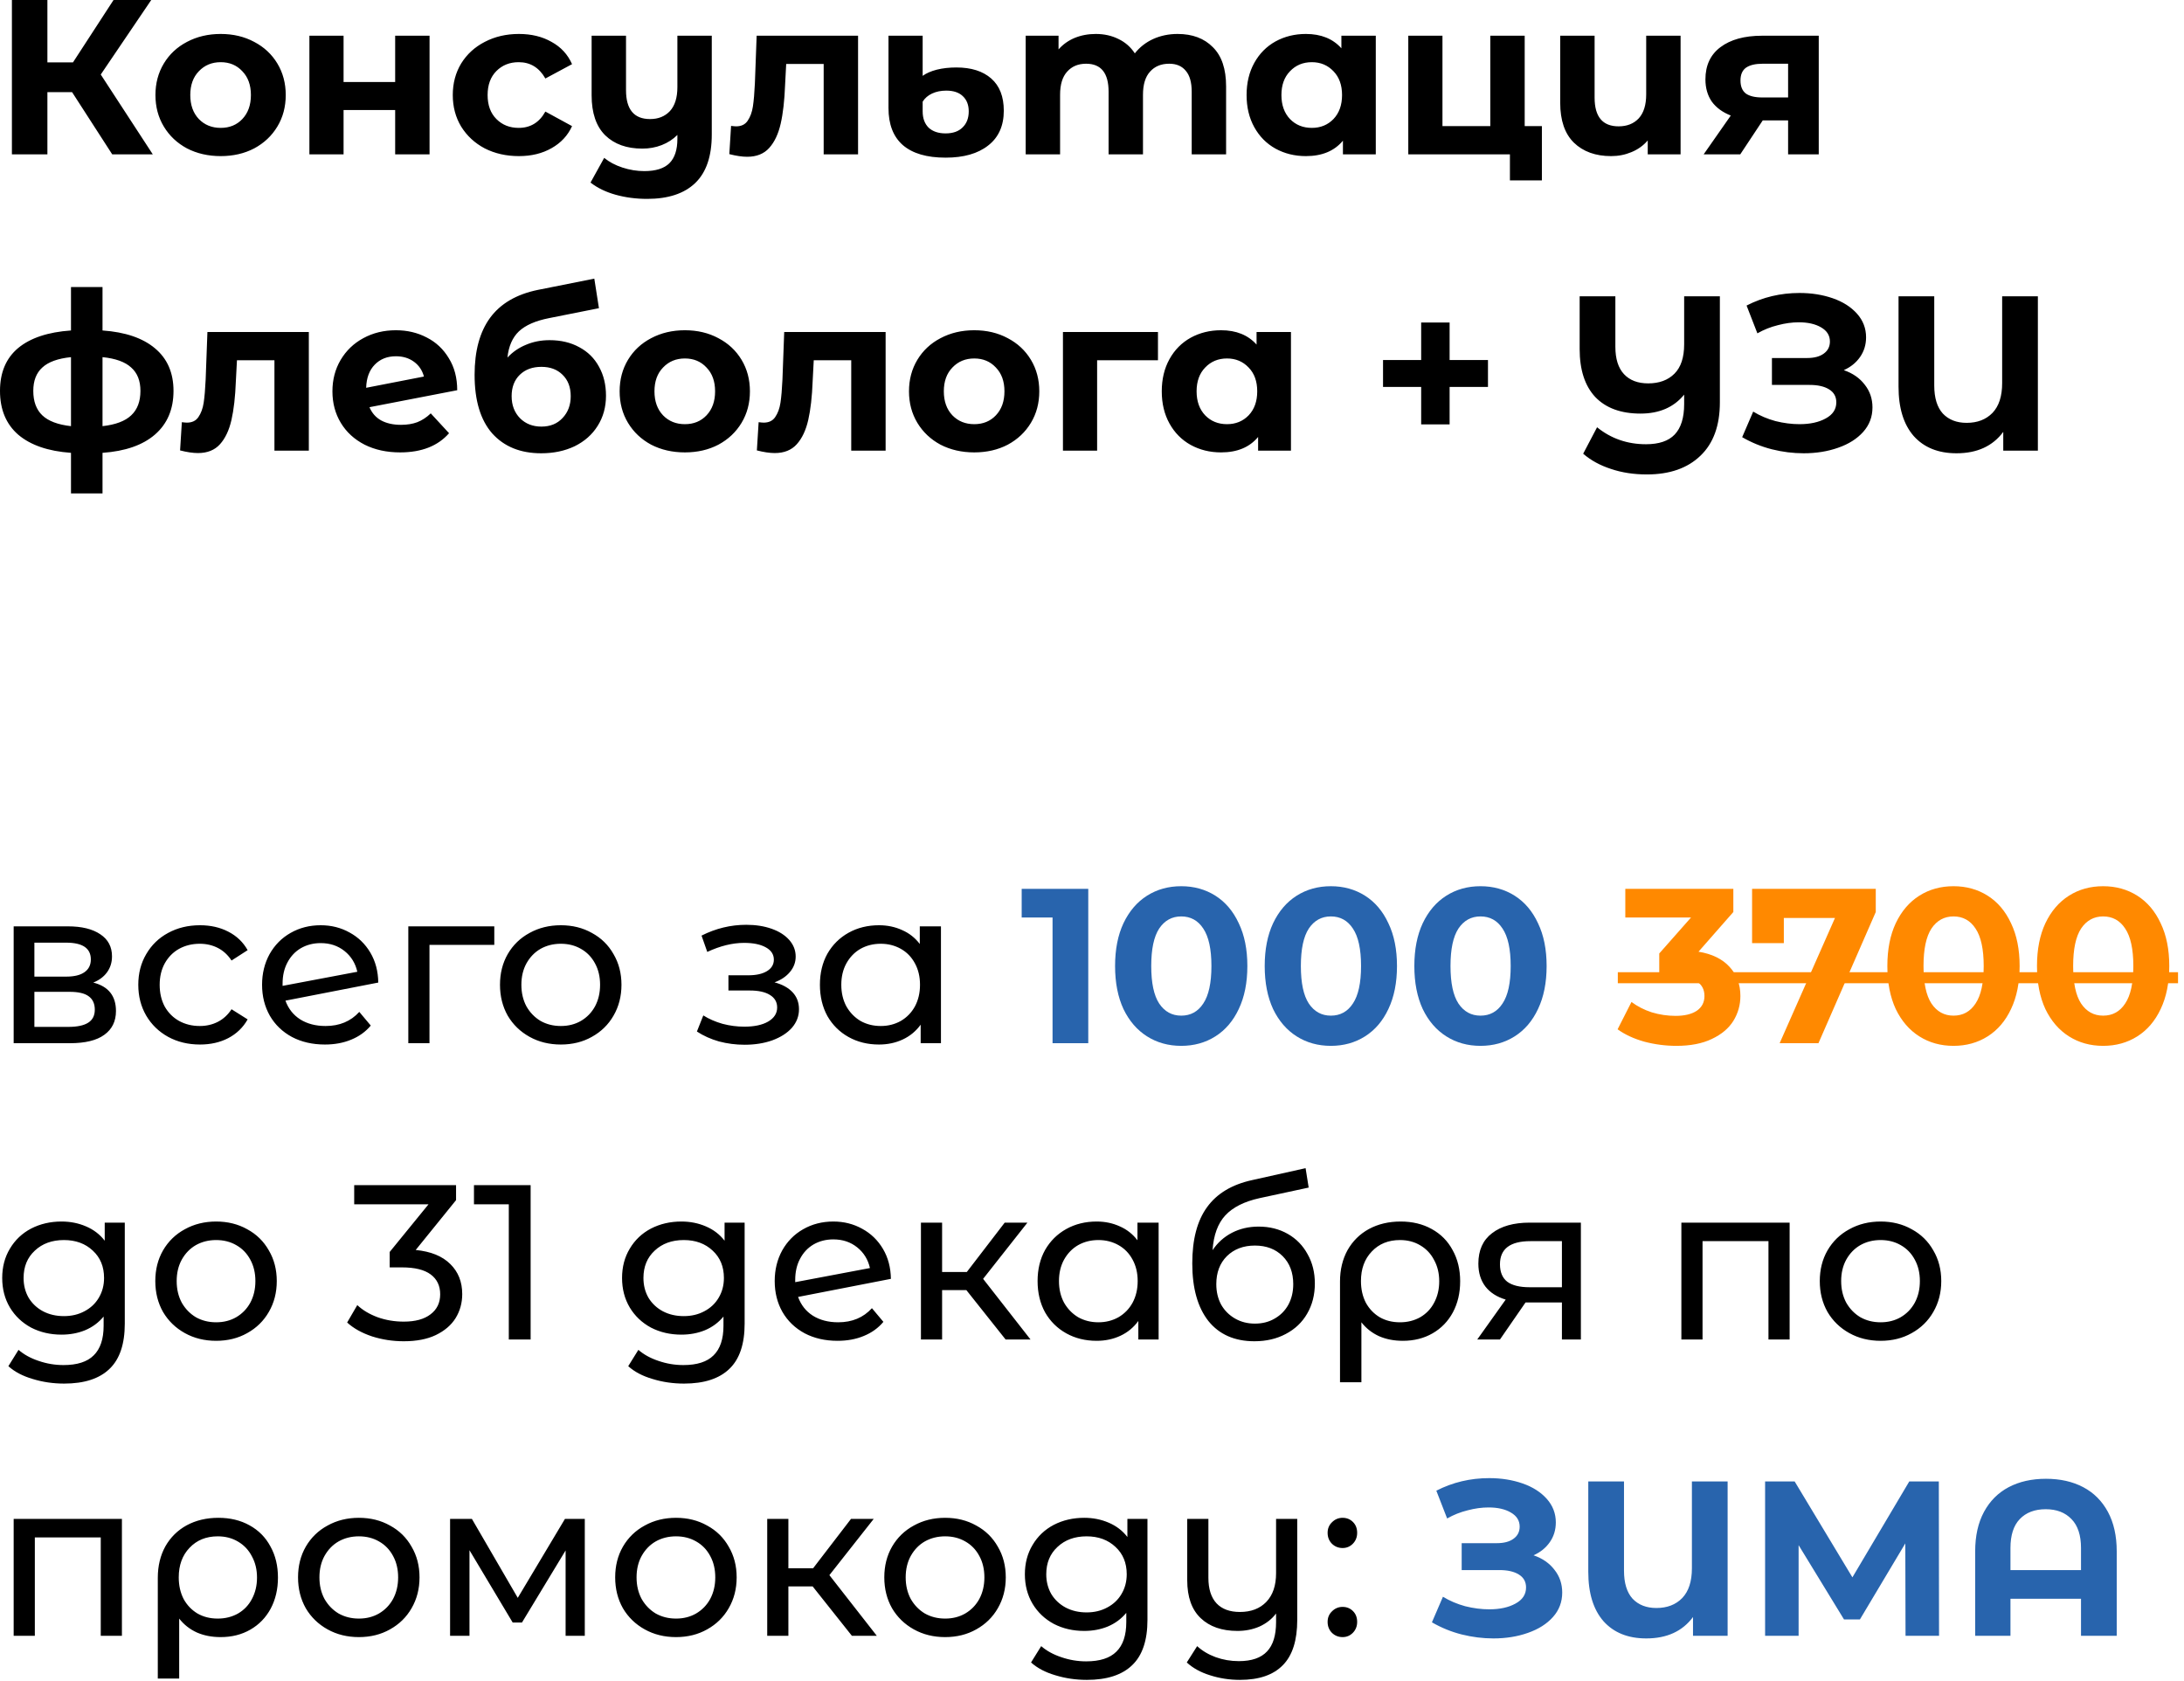
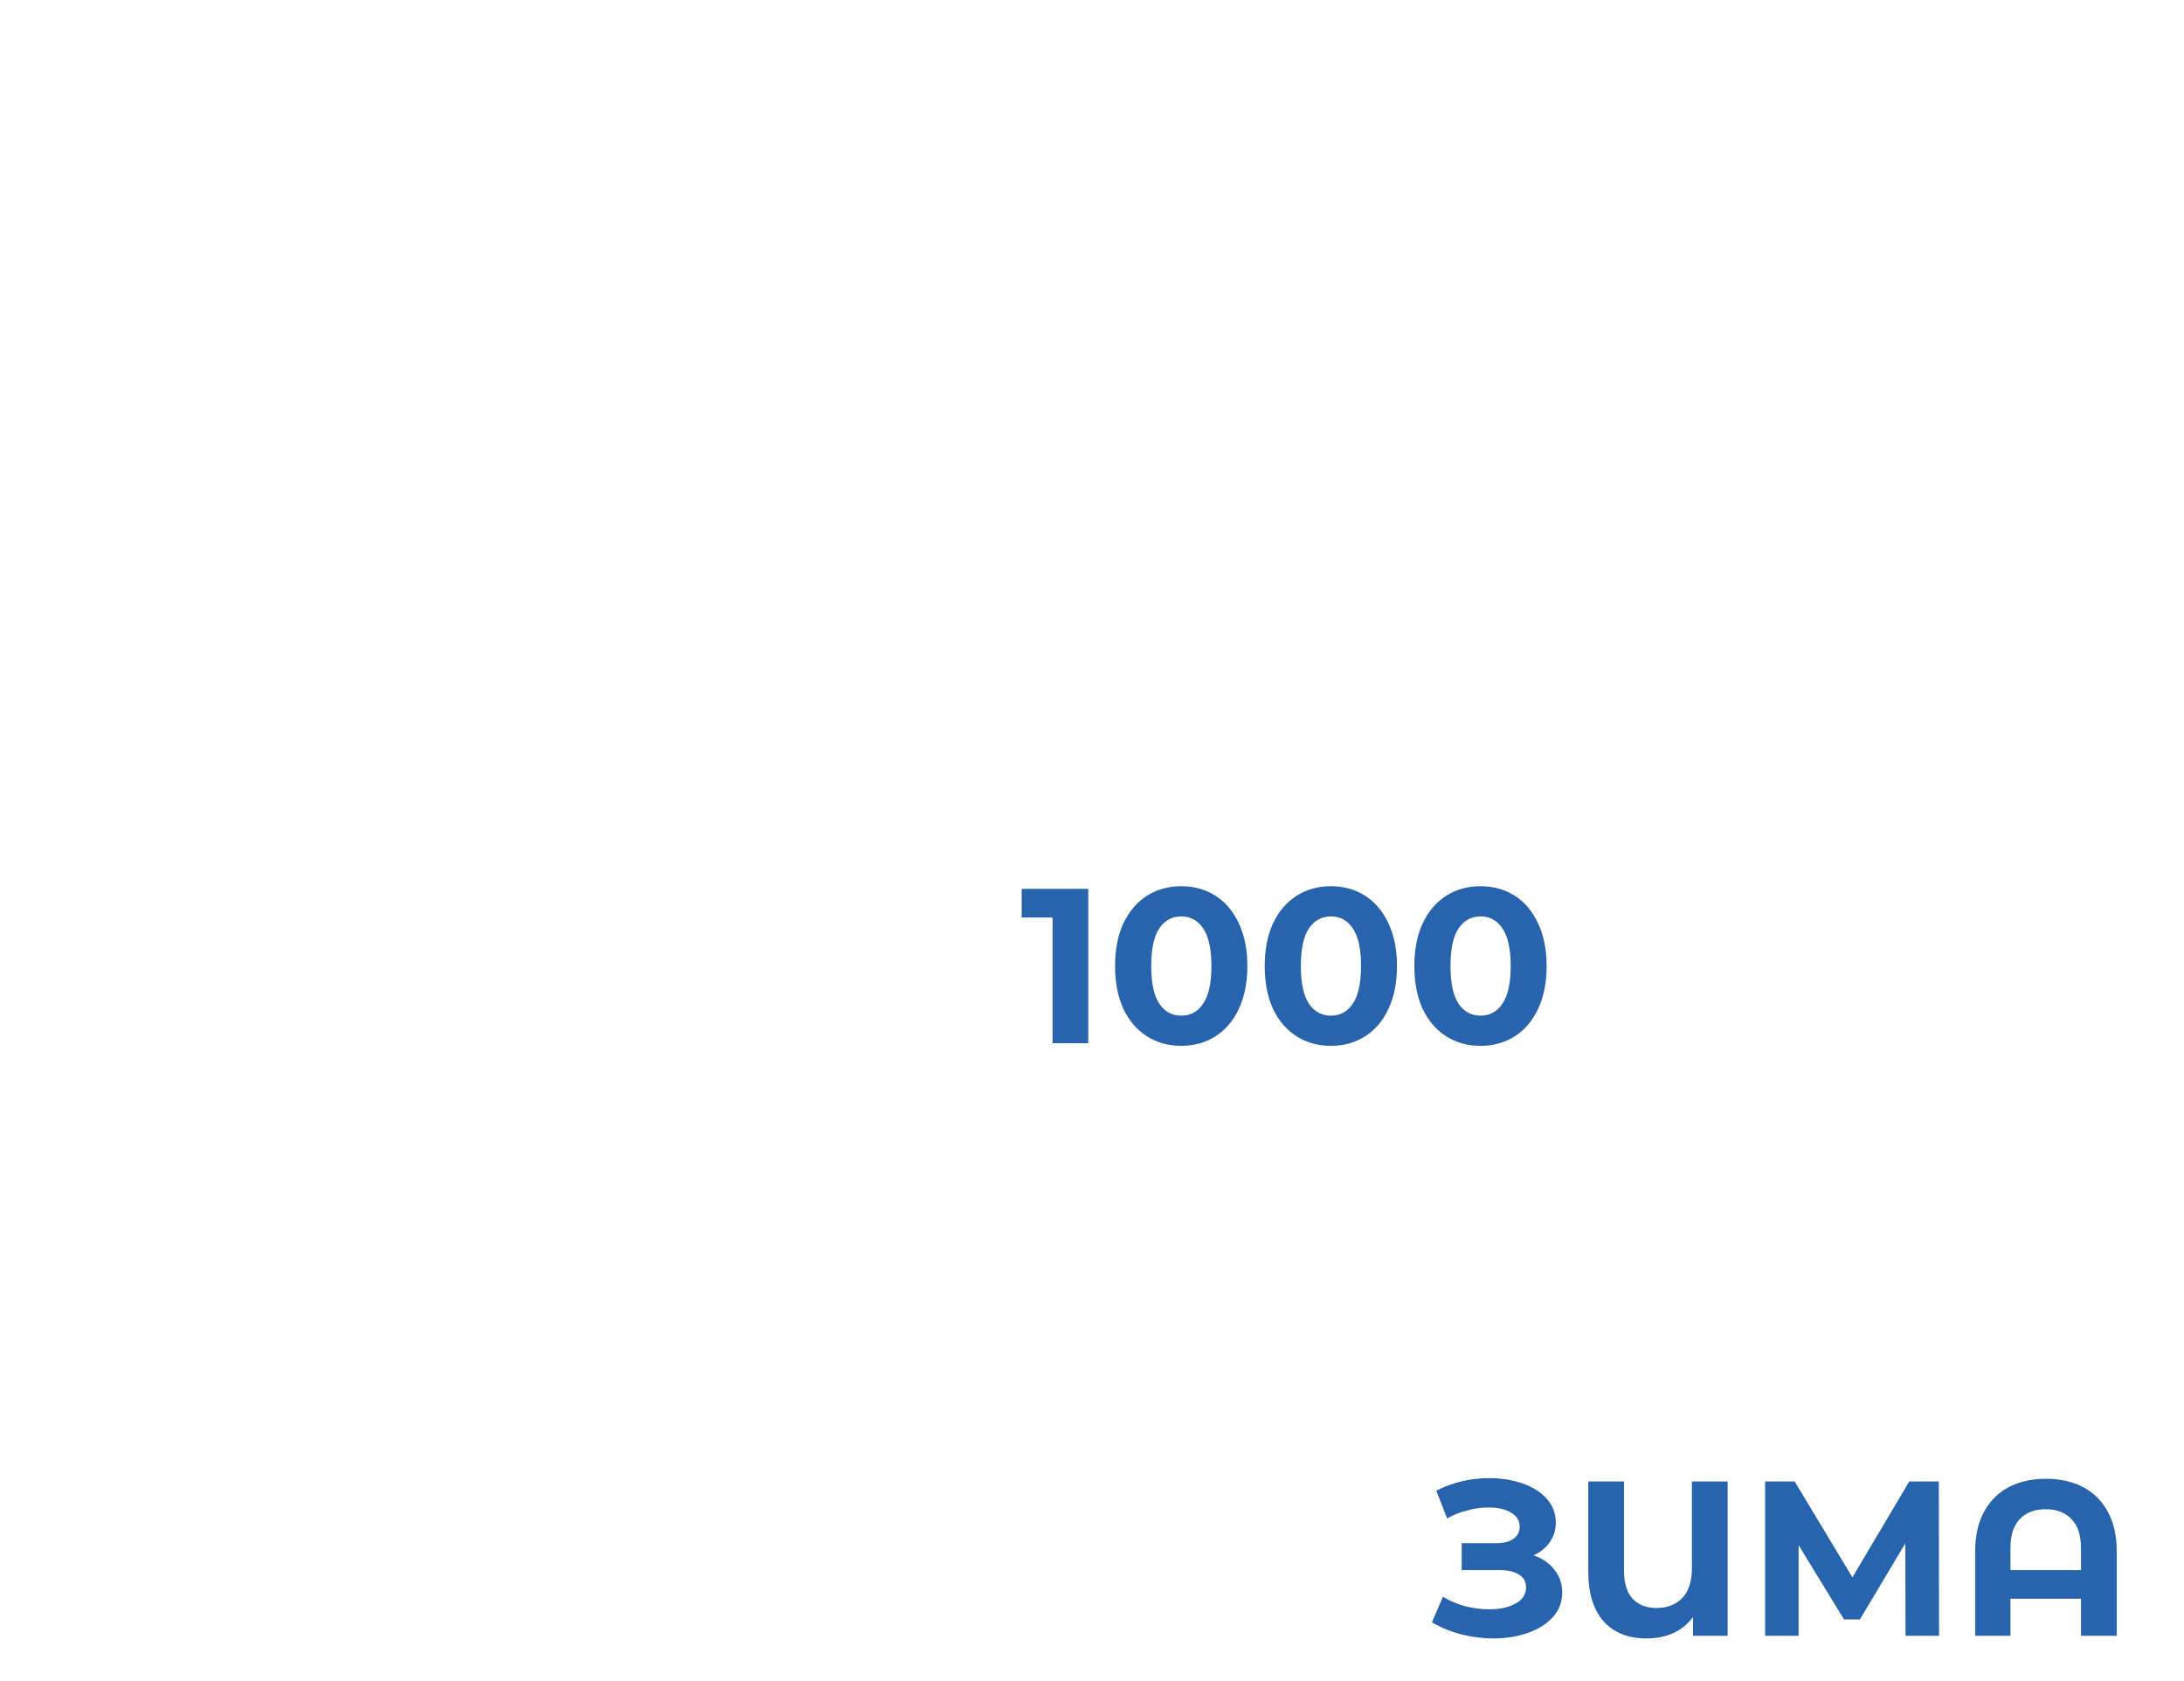
<svg xmlns="http://www.w3.org/2000/svg" width="317" height="244" viewBox="0 0 317 244" fill="none">
-   <path d="M10.464 13.376H6.88V22.4H1.728V0H6.88V9.056H10.592L16.48 0H21.952L14.624 10.816L22.176 22.4H16.288L10.464 13.376ZM32.035 22.656C30.221 22.656 28.589 22.283 27.139 21.536C25.709 20.768 24.589 19.712 23.779 18.368C22.968 17.024 22.562 15.499 22.562 13.792C22.562 12.086 22.968 10.56 23.779 9.216C24.589 7.872 25.709 6.827 27.139 6.08C28.589 5.312 30.221 4.928 32.035 4.928C33.848 4.928 35.469 5.312 36.898 6.08C38.328 6.827 39.448 7.872 40.258 9.216C41.069 10.56 41.474 12.086 41.474 13.792C41.474 15.499 41.069 17.024 40.258 18.368C39.448 19.712 38.328 20.768 36.898 21.536C35.469 22.283 33.848 22.656 32.035 22.656ZM32.035 18.56C33.315 18.56 34.36 18.134 35.17 17.28C36.002 16.406 36.419 15.243 36.419 13.792C36.419 12.342 36.002 11.19 35.17 10.336C34.36 9.462 33.315 9.024 32.035 9.024C30.755 9.024 29.698 9.462 28.866 10.336C28.035 11.19 27.619 12.342 27.619 13.792C27.619 15.243 28.035 16.406 28.866 17.28C29.698 18.134 30.755 18.56 32.035 18.56ZM44.908 5.184H49.868V11.904H57.356V5.184H62.348V22.4H57.356V15.968H49.868V22.4H44.908V5.184ZM75.319 22.656C73.484 22.656 71.831 22.283 70.359 21.536C68.908 20.768 67.767 19.712 66.935 18.368C66.124 17.024 65.719 15.499 65.719 13.792C65.719 12.086 66.124 10.56 66.935 9.216C67.767 7.872 68.908 6.827 70.359 6.08C71.831 5.312 73.484 4.928 75.319 4.928C77.132 4.928 78.711 5.312 80.055 6.08C81.42 6.827 82.412 7.904 83.031 9.312L79.159 11.392C78.263 9.814 76.972 9.024 75.287 9.024C73.985 9.024 72.908 9.451 72.055 10.304C71.201 11.158 70.775 12.32 70.775 13.792C70.775 15.264 71.201 16.427 72.055 17.28C72.908 18.134 73.985 18.56 75.287 18.56C76.993 18.56 78.284 17.771 79.159 16.192L83.031 18.304C82.412 19.67 81.42 20.736 80.055 21.504C78.711 22.272 77.132 22.656 75.319 22.656ZM103.312 5.184V19.52C103.312 22.678 102.512 25.024 100.912 26.56C99.312 28.096 96.987 28.864 93.936 28.864C92.315 28.864 90.779 28.662 89.328 28.256C87.899 27.851 86.694 27.264 85.712 26.496L87.696 22.912C88.422 23.51 89.307 23.979 90.352 24.32C91.398 24.662 92.454 24.832 93.52 24.832C95.184 24.832 96.4 24.448 97.168 23.68C97.936 22.912 98.32 21.739 98.32 20.16V19.584C97.68 20.224 96.923 20.715 96.048 21.056C95.174 21.398 94.235 21.568 93.232 21.568C90.971 21.568 89.179 20.928 87.856 19.648C86.534 18.347 85.872 16.406 85.872 13.824V5.184H90.864V13.088C90.864 15.883 92.027 17.28 94.352 17.28C95.547 17.28 96.507 16.896 97.232 16.128C97.958 15.339 98.32 14.176 98.32 12.64V5.184H103.312ZM124.545 5.184V22.4H119.553V9.28H114.113L113.953 12.32C113.868 14.582 113.654 16.459 113.313 17.952C112.972 19.446 112.417 20.619 111.649 21.472C110.881 22.326 109.814 22.752 108.449 22.752C107.724 22.752 106.86 22.624 105.857 22.368L106.113 18.272C106.454 18.315 106.7 18.336 106.849 18.336C107.596 18.336 108.15 18.07 108.513 17.536C108.897 16.982 109.153 16.288 109.281 15.456C109.409 14.603 109.505 13.483 109.569 12.096L109.825 5.184H124.545ZM137.249 22.88C134.519 22.88 132.449 22.272 131.041 21.056C129.655 19.84 128.961 18.048 128.961 15.68V5.184H133.921V11.008C134.455 10.624 135.137 10.326 135.969 10.112C136.823 9.899 137.772 9.792 138.817 9.792C140.972 9.792 142.657 10.326 143.873 11.392C145.089 12.459 145.697 14.016 145.697 16.064C145.697 18.262 144.94 19.947 143.425 21.12C141.932 22.294 139.873 22.88 137.249 22.88ZM137.249 19.36C138.316 19.36 139.137 19.072 139.713 18.496C140.311 17.92 140.609 17.142 140.609 16.16C140.609 15.222 140.321 14.486 139.745 13.952C139.191 13.419 138.391 13.152 137.345 13.152C136.577 13.152 135.895 13.291 135.297 13.568C134.7 13.846 134.241 14.24 133.921 14.752V16.16C133.921 17.163 134.209 17.952 134.785 18.528C135.383 19.083 136.204 19.36 137.249 19.36ZM170.924 4.928C173.079 4.928 174.785 5.568 176.044 6.848C177.324 8.107 177.964 10.006 177.964 12.544V22.4H172.972V13.312C172.972 11.947 172.684 10.934 172.108 10.272C171.553 9.59 170.753 9.248 169.708 9.248C168.535 9.248 167.607 9.632 166.924 10.4C166.241 11.147 165.9 12.267 165.9 13.76V22.4H160.908V13.312C160.908 10.603 159.82 9.248 157.644 9.248C156.492 9.248 155.575 9.632 154.892 10.4C154.209 11.147 153.868 12.267 153.868 13.76V22.4H148.876V5.184H153.644V7.168C154.284 6.443 155.063 5.888 155.98 5.504C156.919 5.12 157.943 4.928 159.052 4.928C160.268 4.928 161.367 5.174 162.348 5.664C163.329 6.134 164.119 6.827 164.716 7.744C165.42 6.848 166.305 6.155 167.372 5.664C168.46 5.174 169.644 4.928 170.924 4.928ZM199.69 5.184V22.4H194.922V20.416C193.685 21.91 191.893 22.656 189.546 22.656C187.925 22.656 186.453 22.294 185.13 21.568C183.829 20.843 182.805 19.808 182.058 18.464C181.312 17.12 180.938 15.563 180.938 13.792C180.938 12.022 181.312 10.464 182.058 9.12C182.805 7.776 183.829 6.742 185.13 6.016C186.453 5.291 187.925 4.928 189.546 4.928C191.744 4.928 193.461 5.622 194.698 7.008V5.184H199.69ZM190.41 18.56C191.669 18.56 192.714 18.134 193.546 17.28C194.378 16.406 194.794 15.243 194.794 13.792C194.794 12.342 194.378 11.19 193.546 10.336C192.714 9.462 191.669 9.024 190.41 9.024C189.13 9.024 188.074 9.462 187.242 10.336C186.41 11.19 185.994 12.342 185.994 13.792C185.994 15.243 186.41 16.406 187.242 17.28C188.074 18.134 189.13 18.56 190.41 18.56ZM223.8 18.304V26.176H219.16V22.4H204.408V5.184H209.368V18.304H216.312V5.184H221.304V18.304H223.8ZM243.931 5.184V22.4H239.163V20.384C238.523 21.131 237.734 21.696 236.795 22.08C235.878 22.464 234.897 22.656 233.851 22.656C231.59 22.656 229.787 22.006 228.443 20.704C227.121 19.403 226.459 17.472 226.459 14.912V5.184H231.451V14.176C231.451 16.95 232.614 18.336 234.939 18.336C236.155 18.336 237.126 17.952 237.851 17.184C238.577 16.395 238.939 15.232 238.939 13.696V5.184H243.931ZM263.985 5.184V22.4H259.537V17.472H255.857L252.593 22.4H247.281L251.217 16.768C250.023 16.299 249.105 15.627 248.465 14.752C247.847 13.856 247.537 12.779 247.537 11.52C247.537 9.494 248.263 7.936 249.713 6.848C251.185 5.739 253.201 5.184 255.761 5.184H263.985ZM255.857 9.248C254.791 9.248 253.98 9.44 253.425 9.824C252.892 10.208 252.625 10.827 252.625 11.68C252.625 12.534 252.881 13.163 253.393 13.568C253.927 13.952 254.727 14.144 255.793 14.144H259.537V9.248H255.857ZM25.184 56.728C25.184 59.395 24.288 61.507 22.496 63.064C20.725 64.6 18.187 65.486 14.88 65.72V71.608H10.304V65.72C6.997 65.486 4.448 64.611 2.656 63.096C0.885 61.56 -4.35114e-06 59.438 -4.35114e-06 56.728C-4.35114e-06 54.062 0.875 51.992 2.624 50.52C4.395 49.048 6.955 48.195 10.304 47.96V41.656H14.88V47.96C18.187 48.195 20.725 49.059 22.496 50.552C24.288 52.046 25.184 54.104 25.184 56.728ZM4.832 56.728C4.832 58.264 5.269 59.448 6.144 60.28C7.019 61.112 8.405 61.635 10.304 61.848V51.832C8.405 52.024 7.019 52.526 6.144 53.336C5.269 54.126 4.832 55.256 4.832 56.728ZM14.88 61.848C16.779 61.635 18.165 61.112 19.04 60.28C19.936 59.448 20.384 58.264 20.384 56.728C20.384 55.256 19.936 54.126 19.04 53.336C18.165 52.526 16.779 52.024 14.88 51.832V61.848ZM44.826 48.184V65.4H39.834V52.28H34.394L34.234 55.32C34.149 57.582 33.936 59.459 33.594 60.952C33.253 62.446 32.698 63.619 31.93 64.472C31.162 65.326 30.096 65.752 28.73 65.752C28.005 65.752 27.141 65.624 26.138 65.368L26.394 61.272C26.736 61.315 26.981 61.336 27.13 61.336C27.877 61.336 28.432 61.07 28.794 60.536C29.178 59.982 29.434 59.288 29.562 58.456C29.69 57.603 29.786 56.483 29.85 55.096L30.106 48.184H44.826ZM58.203 61.656C59.099 61.656 59.888 61.528 60.571 61.272C61.275 60.995 61.925 60.568 62.523 59.992L65.179 62.872C63.557 64.728 61.189 65.656 58.075 65.656C56.133 65.656 54.416 65.283 52.923 64.536C51.429 63.768 50.277 62.712 49.467 61.368C48.656 60.024 48.251 58.499 48.251 56.792C48.251 55.107 48.645 53.592 49.435 52.248C50.245 50.883 51.344 49.827 52.731 49.08C54.139 48.312 55.717 47.928 57.467 47.928C59.109 47.928 60.603 48.28 61.947 48.984C63.291 49.667 64.357 50.67 65.147 51.992C65.957 53.294 66.363 54.84 66.363 56.632L53.627 59.096C53.989 59.95 54.555 60.59 55.323 61.016C56.112 61.443 57.072 61.656 58.203 61.656ZM57.467 51.704C56.208 51.704 55.184 52.11 54.395 52.92C53.605 53.731 53.189 54.851 53.147 56.28L61.531 54.648C61.296 53.752 60.816 53.038 60.091 52.504C59.365 51.971 58.491 51.704 57.467 51.704ZM79.766 49.368C81.409 49.368 82.849 49.71 84.086 50.392C85.324 51.054 86.273 51.992 86.934 53.208C87.617 54.424 87.958 55.832 87.958 57.432C87.958 59.075 87.553 60.536 86.742 61.816C85.953 63.075 84.844 64.056 83.414 64.76C81.985 65.443 80.364 65.784 78.55 65.784C75.542 65.784 73.174 64.824 71.446 62.904C69.74 60.963 68.886 58.126 68.886 54.392C68.886 50.936 69.633 48.184 71.126 46.136C72.641 44.067 74.956 42.712 78.07 42.072L86.262 40.44L86.934 44.728L79.702 46.168C77.74 46.552 76.278 47.192 75.318 48.088C74.38 48.984 73.825 50.254 73.654 51.896C74.401 51.086 75.297 50.467 76.342 50.04C77.388 49.592 78.529 49.368 79.766 49.368ZM78.582 61.912C79.862 61.912 80.886 61.496 81.654 60.664C82.444 59.832 82.838 58.776 82.838 57.496C82.838 56.195 82.444 55.16 81.654 54.392C80.886 53.624 79.862 53.24 78.582 53.24C77.281 53.24 76.236 53.624 75.446 54.392C74.657 55.16 74.262 56.195 74.262 57.496C74.262 58.798 74.668 59.864 75.478 60.696C76.289 61.507 77.324 61.912 78.582 61.912ZM99.409 65.656C97.596 65.656 95.964 65.283 94.513 64.536C93.084 63.768 91.964 62.712 91.153 61.368C90.343 60.024 89.938 58.499 89.938 56.792C89.938 55.086 90.343 53.56 91.153 52.216C91.964 50.872 93.084 49.827 94.513 49.08C95.964 48.312 97.596 47.928 99.409 47.928C101.223 47.928 102.844 48.312 104.273 49.08C105.703 49.827 106.823 50.872 107.633 52.216C108.444 53.56 108.849 55.086 108.849 56.792C108.849 58.499 108.444 60.024 107.633 61.368C106.823 62.712 105.703 63.768 104.273 64.536C102.844 65.283 101.223 65.656 99.409 65.656ZM99.409 61.56C100.689 61.56 101.735 61.134 102.545 60.28C103.377 59.406 103.793 58.243 103.793 56.792C103.793 55.342 103.377 54.19 102.545 53.336C101.735 52.462 100.689 52.024 99.409 52.024C98.129 52.024 97.073 52.462 96.242 53.336C95.409 54.19 94.993 55.342 94.993 56.792C94.993 58.243 95.409 59.406 96.242 60.28C97.073 61.134 98.129 61.56 99.409 61.56ZM128.545 48.184V65.4H123.553V52.28H118.113L117.953 55.32C117.868 57.582 117.654 59.459 117.313 60.952C116.972 62.446 116.417 63.619 115.649 64.472C114.881 65.326 113.814 65.752 112.449 65.752C111.724 65.752 110.86 65.624 109.857 65.368L110.113 61.272C110.454 61.315 110.7 61.336 110.849 61.336C111.596 61.336 112.15 61.07 112.513 60.536C112.897 59.982 113.153 59.288 113.281 58.456C113.409 57.603 113.505 56.483 113.569 55.096L113.825 48.184H128.545ZM141.409 65.656C139.596 65.656 137.964 65.283 136.513 64.536C135.084 63.768 133.964 62.712 133.153 61.368C132.343 60.024 131.937 58.499 131.937 56.792C131.937 55.086 132.343 53.56 133.153 52.216C133.964 50.872 135.084 49.827 136.513 49.08C137.964 48.312 139.596 47.928 141.409 47.928C143.223 47.928 144.844 48.312 146.273 49.08C147.703 49.827 148.823 50.872 149.633 52.216C150.444 53.56 150.849 55.086 150.849 56.792C150.849 58.499 150.444 60.024 149.633 61.368C148.823 62.712 147.703 63.768 146.273 64.536C144.844 65.283 143.223 65.656 141.409 65.656ZM141.409 61.56C142.689 61.56 143.735 61.134 144.545 60.28C145.377 59.406 145.793 58.243 145.793 56.792C145.793 55.342 145.377 54.19 144.545 53.336C143.735 52.462 142.689 52.024 141.409 52.024C140.129 52.024 139.073 52.462 138.241 53.336C137.409 54.19 136.993 55.342 136.993 56.792C136.993 58.243 137.409 59.406 138.241 60.28C139.073 61.134 140.129 61.56 141.409 61.56ZM168.075 52.28H159.243V65.4H154.283V48.184H168.075V52.28ZM187.378 48.184V65.4H182.61V63.416C181.372 64.91 179.58 65.656 177.234 65.656C175.612 65.656 174.14 65.294 172.818 64.568C171.516 63.843 170.492 62.808 169.746 61.464C168.999 60.12 168.626 58.563 168.626 56.792C168.626 55.022 168.999 53.464 169.746 52.12C170.492 50.776 171.516 49.742 172.818 49.016C174.14 48.291 175.612 47.928 177.234 47.928C179.431 47.928 181.148 48.622 182.386 50.008V48.184H187.378ZM178.098 61.56C179.356 61.56 180.402 61.134 181.234 60.28C182.066 59.406 182.482 58.243 182.482 56.792C182.482 55.342 182.066 54.19 181.234 53.336C180.402 52.462 179.356 52.024 178.098 52.024C176.818 52.024 175.762 52.462 174.93 53.336C174.098 54.19 173.682 55.342 173.682 56.792C173.682 58.243 174.098 59.406 174.93 60.28C175.762 61.134 176.818 61.56 178.098 61.56ZM215.974 56.152H210.406V61.592H206.278V56.152H200.742V52.248H206.278V46.808H210.406V52.248H215.974V56.152ZM249.633 43V58.392C249.633 61.763 248.694 64.344 246.817 66.136C244.939 67.95 242.347 68.856 239.041 68.856C237.142 68.856 235.403 68.59 233.825 68.056C232.246 67.544 230.902 66.808 229.793 65.848L231.809 62.008C233.835 63.651 236.203 64.472 238.913 64.472C240.79 64.472 242.177 64.003 243.073 63.064C243.99 62.104 244.449 60.632 244.449 58.648V57.272C242.955 59.107 240.843 60.024 238.113 60.024C235.275 60.024 233.089 59.224 231.553 57.624C230.038 56.003 229.281 53.678 229.281 50.648V43H234.465V50.328C234.465 52.078 234.881 53.4 235.713 54.296C236.545 55.192 237.718 55.64 239.233 55.64C240.833 55.64 242.102 55.171 243.041 54.232C243.979 53.294 244.449 51.875 244.449 49.976V43H249.633ZM267.622 53.72C268.923 54.168 269.936 54.872 270.662 55.832C271.408 56.771 271.782 57.87 271.782 59.128C271.782 60.494 271.334 61.678 270.438 62.68C269.542 63.683 268.326 64.451 266.79 64.984C265.275 65.518 263.611 65.784 261.798 65.784C260.262 65.784 258.726 65.592 257.19 65.208C255.675 64.824 254.235 64.238 252.87 63.448L254.47 59.736C255.451 60.334 256.528 60.792 257.702 61.112C258.896 61.411 260.059 61.56 261.19 61.56C262.726 61.56 263.995 61.283 264.998 60.728C266.022 60.174 266.534 59.395 266.534 58.392C266.534 57.56 266.182 56.931 265.478 56.504C264.795 56.078 263.856 55.864 262.662 55.864H257.19V51.96H262.278C263.323 51.96 264.134 51.747 264.71 51.32C265.307 50.894 265.606 50.307 265.606 49.56C265.606 48.686 265.179 48.003 264.326 47.512C263.494 47.022 262.416 46.776 261.094 46.776C260.112 46.776 259.099 46.915 258.054 47.192C257.008 47.448 256.016 47.843 255.078 48.376L253.51 44.344C255.878 43.128 258.438 42.52 261.19 42.52C262.939 42.52 264.55 42.776 266.022 43.288C267.494 43.8 268.667 44.547 269.542 45.528C270.416 46.51 270.854 47.651 270.854 48.952C270.854 50.019 270.566 50.968 269.99 51.8C269.414 52.632 268.624 53.272 267.622 53.72ZM295.79 43V65.4H290.766V62.68C289.23 64.75 286.968 65.784 283.982 65.784C281.336 65.784 279.267 64.952 277.774 63.288C276.302 61.603 275.566 59.214 275.566 56.12V43H280.75V55.96C280.75 57.752 281.166 59.107 281.998 60.024C282.851 60.92 284.003 61.368 285.454 61.368C287.011 61.368 288.259 60.888 289.198 59.928C290.136 58.947 290.606 57.507 290.606 55.608V43H295.79ZM13.536 142.6C15.733 143.155 16.832 144.531 16.832 146.728C16.832 148.222 16.267 149.374 15.136 150.184C14.027 150.995 12.363 151.4 10.144 151.4H1.984V134.44H9.856C11.861 134.44 13.429 134.824 14.56 135.592C15.691 136.339 16.256 137.406 16.256 138.792C16.256 139.688 16.011 140.467 15.52 141.128C15.051 141.768 14.389 142.259 13.536 142.6ZM4.992 141.736H9.6C10.773 141.736 11.659 141.523 12.256 141.096C12.875 140.67 13.184 140.051 13.184 139.24C13.184 137.619 11.989 136.808 9.6 136.808H4.992V141.736ZM9.92 149.032C11.2 149.032 12.16 148.83 12.8 148.424C13.44 148.019 13.76 147.39 13.76 146.536C13.76 145.662 13.461 145.011 12.864 144.584C12.288 144.158 11.371 143.944 10.112 143.944H4.992V149.032H9.92ZM29.032 151.592C27.304 151.592 25.758 151.219 24.392 150.472C23.048 149.726 21.992 148.702 21.224 147.4C20.456 146.078 20.072 144.584 20.072 142.92C20.072 141.256 20.456 139.774 21.224 138.472C21.992 137.15 23.048 136.126 24.392 135.4C25.758 134.654 27.304 134.28 29.032 134.28C30.568 134.28 31.934 134.59 33.128 135.208C34.344 135.827 35.283 136.723 35.944 137.896L33.608 139.4C33.075 138.59 32.414 137.982 31.624 137.576C30.835 137.171 29.96 136.968 29 136.968C27.891 136.968 26.888 137.214 25.992 137.704C25.118 138.195 24.424 138.899 23.912 139.816C23.422 140.712 23.176 141.747 23.176 142.92C23.176 144.115 23.422 145.171 23.912 146.088C24.424 146.984 25.118 147.678 25.992 148.168C26.888 148.659 27.891 148.904 29 148.904C29.96 148.904 30.835 148.702 31.624 148.296C32.414 147.891 33.075 147.283 33.608 146.472L35.944 147.944C35.283 149.118 34.344 150.024 33.128 150.664C31.934 151.283 30.568 151.592 29.032 151.592ZM47.255 148.904C49.282 148.904 50.914 148.222 52.151 146.856L53.816 148.84C53.069 149.736 52.12 150.419 50.968 150.888C49.837 151.358 48.568 151.592 47.16 151.592C45.367 151.592 43.778 151.23 42.392 150.504C41.005 149.758 39.928 148.723 39.16 147.4C38.413 146.078 38.039 144.584 38.039 142.92C38.039 141.278 38.402 139.795 39.127 138.472C39.874 137.15 40.888 136.126 42.167 135.4C43.469 134.654 44.93 134.28 46.551 134.28C48.087 134.28 49.485 134.632 50.743 135.336C52.002 136.019 53.005 136.99 53.752 138.248C54.498 139.507 54.882 140.958 54.904 142.6L41.431 145.224C41.858 146.398 42.573 147.304 43.575 147.944C44.599 148.584 45.826 148.904 47.255 148.904ZM46.551 136.872C45.485 136.872 44.525 137.118 43.672 137.608C42.84 138.099 42.189 138.792 41.719 139.688C41.25 140.563 41.016 141.587 41.016 142.76V143.08L51.864 141.032C51.586 139.795 50.968 138.792 50.008 138.024C49.047 137.256 47.895 136.872 46.551 136.872ZM71.745 137.128H62.337V151.4H59.265V134.44H71.745V137.128ZM81.404 151.592C79.719 151.592 78.204 151.219 76.86 150.472C75.516 149.726 74.46 148.702 73.692 147.4C72.946 146.078 72.572 144.584 72.572 142.92C72.572 141.256 72.946 139.774 73.692 138.472C74.46 137.15 75.516 136.126 76.86 135.4C78.204 134.654 79.719 134.28 81.404 134.28C83.09 134.28 84.594 134.654 85.916 135.4C87.26 136.126 88.306 137.15 89.052 138.472C89.82 139.774 90.204 141.256 90.204 142.92C90.204 144.584 89.82 146.078 89.052 147.4C88.306 148.702 87.26 149.726 85.916 150.472C84.594 151.219 83.09 151.592 81.404 151.592ZM81.404 148.904C82.492 148.904 83.463 148.659 84.316 148.168C85.191 147.656 85.874 146.952 86.364 146.056C86.855 145.139 87.1 144.094 87.1 142.92C87.1 141.747 86.855 140.712 86.364 139.816C85.874 138.899 85.191 138.195 84.316 137.704C83.463 137.214 82.492 136.968 81.404 136.968C80.316 136.968 79.335 137.214 78.46 137.704C77.607 138.195 76.924 138.899 76.412 139.816C75.922 140.712 75.676 141.747 75.676 142.92C75.676 144.094 75.922 145.139 76.412 146.056C76.924 146.952 77.607 147.656 78.46 148.168C79.335 148.659 80.316 148.904 81.404 148.904ZM112.418 142.568C113.549 142.867 114.423 143.347 115.042 144.008C115.661 144.67 115.97 145.491 115.97 146.472C115.97 147.475 115.629 148.371 114.946 149.16C114.263 149.928 113.314 150.536 112.098 150.984C110.903 151.411 109.559 151.624 108.066 151.624C106.807 151.624 105.57 151.464 104.354 151.144C103.159 150.803 102.093 150.323 101.154 149.704L102.082 147.368C102.893 147.88 103.821 148.286 104.866 148.584C105.911 148.862 106.967 149 108.034 149C109.485 149 110.637 148.755 111.49 148.264C112.365 147.752 112.802 147.07 112.802 146.216C112.802 145.427 112.45 144.819 111.746 144.392C111.063 143.966 110.093 143.752 108.834 143.752H105.73V141.544H108.61C109.762 141.544 110.669 141.342 111.33 140.936C111.991 140.531 112.322 139.976 112.322 139.272C112.322 138.504 111.927 137.907 111.138 137.48C110.37 137.054 109.325 136.84 108.002 136.84C106.317 136.84 104.535 137.278 102.658 138.152L101.826 135.784C103.895 134.739 106.061 134.216 108.322 134.216C109.687 134.216 110.914 134.408 112.002 134.792C113.09 135.176 113.943 135.72 114.562 136.424C115.181 137.128 115.49 137.928 115.49 138.824C115.49 139.656 115.213 140.403 114.658 141.064C114.103 141.726 113.357 142.227 112.418 142.568ZM136.576 134.44V151.4H133.632V148.712C132.95 149.651 132.086 150.366 131.04 150.856C129.995 151.347 128.843 151.592 127.584 151.592C125.942 151.592 124.47 151.23 123.168 150.504C121.867 149.779 120.843 148.766 120.096 147.464C119.371 146.142 119.008 144.627 119.008 142.92C119.008 141.214 119.371 139.71 120.096 138.408C120.843 137.107 121.867 136.094 123.168 135.368C124.47 134.643 125.942 134.28 127.584 134.28C128.8 134.28 129.92 134.515 130.944 134.984C131.968 135.432 132.822 136.104 133.504 137V134.44H136.576ZM127.84 148.904C128.907 148.904 129.878 148.659 130.752 148.168C131.627 147.656 132.31 146.952 132.8 146.056C133.291 145.139 133.536 144.094 133.536 142.92C133.536 141.747 133.291 140.712 132.8 139.816C132.31 138.899 131.627 138.195 130.752 137.704C129.878 137.214 128.907 136.968 127.84 136.968C126.752 136.968 125.771 137.214 124.896 137.704C124.043 138.195 123.36 138.899 122.848 139.816C122.358 140.712 122.112 141.747 122.112 142.92C122.112 144.094 122.358 145.139 122.848 146.056C123.36 146.952 124.043 147.656 124.896 148.168C125.771 148.659 126.752 148.904 127.84 148.904ZM18.112 177.44V192.096C18.112 195.062 17.376 197.248 15.904 198.656C14.432 200.086 12.235 200.8 9.312 200.8C7.712 200.8 6.187 200.576 4.736 200.128C3.285 199.702 2.112 199.083 1.216 198.272L2.688 195.904C3.477 196.587 4.448 197.12 5.6 197.504C6.773 197.91 7.979 198.112 9.216 198.112C11.2 198.112 12.661 197.643 13.6 196.704C14.56 195.766 15.04 194.336 15.04 192.416V191.072C14.315 191.947 13.419 192.608 12.352 193.056C11.307 193.483 10.165 193.696 8.928 193.696C7.307 193.696 5.835 193.355 4.512 192.672C3.211 191.968 2.187 190.998 1.44 189.76C0.693 188.502 0.32 187.072 0.32 185.472C0.32 183.872 0.693 182.454 1.44 181.216C2.187 179.958 3.211 178.987 4.512 178.304C5.835 177.622 7.307 177.28 8.928 177.28C10.208 177.28 11.392 177.515 12.48 177.984C13.589 178.454 14.496 179.147 15.2 180.064V177.44H18.112ZM9.28 191.008C10.389 191.008 11.381 190.774 12.256 190.304C13.152 189.835 13.845 189.184 14.336 188.352C14.848 187.499 15.104 186.539 15.104 185.472C15.104 183.83 14.56 182.507 13.472 181.504C12.384 180.48 10.987 179.968 9.28 179.968C7.552 179.968 6.144 180.48 5.056 181.504C3.968 182.507 3.424 183.83 3.424 185.472C3.424 186.539 3.669 187.499 4.16 188.352C4.672 189.184 5.365 189.835 6.24 190.304C7.136 190.774 8.149 191.008 9.28 191.008ZM31.373 194.592C29.688 194.592 28.173 194.219 26.829 193.472C25.485 192.726 24.429 191.702 23.661 190.4C22.914 189.078 22.541 187.584 22.541 185.92C22.541 184.256 22.914 182.774 23.661 181.472C24.429 180.15 25.485 179.126 26.829 178.4C28.173 177.654 29.688 177.28 31.373 177.28C33.058 177.28 34.562 177.654 35.885 178.4C37.229 179.126 38.274 180.15 39.021 181.472C39.789 182.774 40.173 184.256 40.173 185.92C40.173 187.584 39.789 189.078 39.021 190.4C38.274 191.702 37.229 192.726 35.885 193.472C34.562 194.219 33.058 194.592 31.373 194.592ZM31.373 191.904C32.461 191.904 33.432 191.659 34.285 191.168C35.16 190.656 35.842 189.952 36.333 189.056C36.824 188.139 37.069 187.094 37.069 185.92C37.069 184.747 36.824 183.712 36.333 182.816C35.842 181.899 35.16 181.195 34.285 180.704C33.432 180.214 32.461 179.968 31.373 179.968C30.285 179.968 29.304 180.214 28.429 180.704C27.576 181.195 26.893 181.899 26.381 182.816C25.89 183.712 25.645 184.747 25.645 185.92C25.645 187.094 25.89 188.139 26.381 189.056C26.893 189.952 27.576 190.656 28.429 191.168C29.304 191.659 30.285 191.904 31.373 191.904ZM60.339 181.408C62.536 181.622 64.211 182.304 65.363 183.456C66.515 184.587 67.091 186.038 67.091 187.808C67.091 189.088 66.771 190.251 66.131 191.296C65.491 192.32 64.531 193.142 63.251 193.76C61.992 194.358 60.445 194.656 58.611 194.656C57.011 194.656 55.475 194.422 54.003 193.952C52.531 193.462 51.325 192.79 50.387 191.936L51.859 189.408C52.627 190.134 53.608 190.72 54.803 191.168C55.997 191.595 57.267 191.808 58.611 191.808C60.275 191.808 61.565 191.456 62.483 190.752C63.421 190.048 63.891 189.078 63.891 187.84C63.891 186.603 63.432 185.643 62.515 184.96C61.597 184.278 60.211 183.936 58.355 183.936H56.563V181.696L62.195 174.784H51.411V172H66.195V174.176L60.339 181.408ZM77.019 172V194.4H73.851V174.784H68.795V172H77.019ZM108.081 177.44V192.096C108.081 195.062 107.345 197.248 105.873 198.656C104.401 200.086 102.203 200.8 99.281 200.8C97.681 200.8 96.155 200.576 94.705 200.128C93.254 199.702 92.081 199.083 91.185 198.272L92.657 195.904C93.446 196.587 94.417 197.12 95.569 197.504C96.742 197.91 97.947 198.112 99.185 198.112C101.169 198.112 102.63 197.643 103.569 196.704C104.529 195.766 105.009 194.336 105.009 192.416V191.072C104.283 191.947 103.387 192.608 102.321 193.056C101.275 193.483 100.134 193.696 98.897 193.696C97.275 193.696 95.803 193.355 94.481 192.672C93.179 191.968 92.155 190.998 91.409 189.76C90.662 188.502 90.289 187.072 90.289 185.472C90.289 183.872 90.662 182.454 91.409 181.216C92.155 179.958 93.179 178.987 94.481 178.304C95.803 177.622 97.275 177.28 98.897 177.28C100.177 177.28 101.361 177.515 102.449 177.984C103.558 178.454 104.465 179.147 105.169 180.064V177.44H108.081ZM99.249 191.008C100.358 191.008 101.35 190.774 102.225 190.304C103.121 189.835 103.814 189.184 104.305 188.352C104.817 187.499 105.073 186.539 105.073 185.472C105.073 183.83 104.529 182.507 103.441 181.504C102.353 180.48 100.955 179.968 99.249 179.968C97.521 179.968 96.113 180.48 95.025 181.504C93.937 182.507 93.393 183.83 93.393 185.472C93.393 186.539 93.638 187.499 94.129 188.352C94.641 189.184 95.334 189.835 96.209 190.304C97.105 190.774 98.118 191.008 99.249 191.008ZM121.662 191.904C123.688 191.904 125.32 191.222 126.558 189.856L128.222 191.84C127.475 192.736 126.526 193.419 125.374 193.888C124.243 194.358 122.974 194.592 121.566 194.592C119.774 194.592 118.184 194.23 116.798 193.504C115.411 192.758 114.334 191.723 113.566 190.4C112.819 189.078 112.446 187.584 112.446 185.92C112.446 184.278 112.808 182.795 113.534 181.472C114.28 180.15 115.294 179.126 116.574 178.4C117.875 177.654 119.336 177.28 120.958 177.28C122.494 177.28 123.891 177.632 125.15 178.336C126.408 179.019 127.411 179.99 128.158 181.248C128.904 182.507 129.288 183.958 129.31 185.6L115.838 188.224C116.264 189.398 116.979 190.304 117.982 190.944C119.006 191.584 120.232 191.904 121.662 191.904ZM120.958 179.872C119.891 179.872 118.931 180.118 118.078 180.608C117.246 181.099 116.595 181.792 116.126 182.688C115.656 183.563 115.422 184.587 115.422 185.76V186.08L126.27 184.032C125.992 182.795 125.374 181.792 124.414 181.024C123.454 180.256 122.302 179.872 120.958 179.872ZM140.263 187.232H136.743V194.4H133.671V177.44H136.743V184.608H140.327L145.831 177.44H149.127L142.695 185.6L149.575 194.4H145.959L140.263 187.232ZM168.17 177.44V194.4H165.226V191.712C164.543 192.651 163.679 193.366 162.634 193.856C161.589 194.347 160.437 194.592 159.178 194.592C157.535 194.592 156.063 194.23 154.762 193.504C153.461 192.779 152.437 191.766 151.69 190.464C150.965 189.142 150.602 187.627 150.602 185.92C150.602 184.214 150.965 182.71 151.69 181.408C152.437 180.107 153.461 179.094 154.762 178.368C156.063 177.643 157.535 177.28 159.178 177.28C160.394 177.28 161.514 177.515 162.538 177.984C163.562 178.432 164.415 179.104 165.098 180V177.44H168.17ZM159.434 191.904C160.501 191.904 161.471 191.659 162.346 191.168C163.221 190.656 163.903 189.952 164.394 189.056C164.885 188.139 165.13 187.094 165.13 185.92C165.13 184.747 164.885 183.712 164.394 182.816C163.903 181.899 163.221 181.195 162.346 180.704C161.471 180.214 160.501 179.968 159.434 179.968C158.346 179.968 157.365 180.214 156.49 180.704C155.637 181.195 154.954 181.899 154.442 182.816C153.951 183.712 153.706 184.747 153.706 185.92C153.706 187.094 153.951 188.139 154.442 189.056C154.954 189.952 155.637 190.656 156.49 191.168C157.365 191.659 158.346 191.904 159.434 191.904ZM182.686 178.016C184.265 178.016 185.673 178.368 186.91 179.072C188.148 179.776 189.108 180.758 189.79 182.016C190.494 183.254 190.846 184.672 190.846 186.272C190.846 187.915 190.473 189.376 189.726 190.656C189.001 191.915 187.966 192.896 186.622 193.6C185.3 194.304 183.785 194.656 182.078 194.656C179.198 194.656 176.969 193.675 175.39 191.712C173.833 189.728 173.054 186.944 173.054 183.36C173.054 179.883 173.769 177.163 175.198 175.2C176.628 173.216 178.814 171.904 181.758 171.264L189.502 169.536L189.95 172.352L182.814 173.888C180.596 174.379 178.942 175.211 177.854 176.384C176.766 177.558 176.148 179.243 175.998 181.44C176.724 180.352 177.662 179.51 178.814 178.912C179.966 178.315 181.257 178.016 182.686 178.016ZM182.142 192.096C183.23 192.096 184.19 191.851 185.022 191.36C185.876 190.87 186.537 190.198 187.006 189.344C187.476 188.47 187.71 187.478 187.71 186.368C187.71 184.683 187.198 183.328 186.174 182.304C185.15 181.28 183.806 180.768 182.142 180.768C180.478 180.768 179.124 181.28 178.078 182.304C177.054 183.328 176.542 184.683 176.542 186.368C176.542 187.478 176.777 188.47 177.246 189.344C177.737 190.198 178.409 190.87 179.262 191.36C180.116 191.851 181.076 192.096 182.142 192.096ZM203.298 177.28C205.005 177.28 206.509 177.643 207.81 178.368C209.133 179.094 210.146 180.118 210.85 181.44C211.575 182.742 211.938 184.246 211.938 185.952C211.938 187.638 211.586 189.142 210.882 190.464C210.178 191.766 209.197 192.779 207.938 193.504C206.679 194.23 205.239 194.592 203.618 194.592C202.338 194.592 201.186 194.368 200.162 193.92C199.138 193.451 198.285 192.779 197.602 191.904V200.608H194.498V185.984C194.498 184.278 194.861 182.763 195.586 181.44C196.333 180.118 197.367 179.094 198.69 178.368C200.034 177.643 201.57 177.28 203.298 177.28ZM203.202 191.904C204.29 191.904 205.271 191.659 206.146 191.168C207.021 190.656 207.693 189.952 208.162 189.056C208.653 188.139 208.898 187.104 208.898 185.952C208.898 184.8 208.653 183.776 208.162 182.88C207.693 181.963 207.021 181.248 206.146 180.736C205.293 180.224 204.311 179.968 203.202 179.968C201.517 179.968 200.151 180.523 199.106 181.632C198.061 182.72 197.538 184.15 197.538 185.92C197.538 187.094 197.773 188.139 198.242 189.056C198.733 189.952 199.405 190.656 200.258 191.168C201.111 191.659 202.093 191.904 203.202 191.904ZM229.459 177.44V194.4H226.707V189.024H221.779H221.427L217.715 194.4H214.419L218.547 188.608C217.267 188.224 216.286 187.595 215.603 186.72C214.92 185.824 214.579 184.715 214.579 183.392C214.579 181.451 215.24 179.979 216.563 178.976C217.886 177.952 219.71 177.44 222.035 177.44H229.459ZM217.715 183.488C217.715 184.619 218.067 185.462 218.771 186.016C219.496 186.55 220.574 186.816 222.003 186.816H226.707V180.128H222.131C219.187 180.128 217.715 181.248 217.715 183.488ZM259.758 177.44V194.4H256.686V180.128H247.118V194.4H244.046V177.44H259.758ZM272.967 194.592C271.281 194.592 269.767 194.219 268.423 193.472C267.079 192.726 266.023 191.702 265.255 190.4C264.508 189.078 264.135 187.584 264.135 185.92C264.135 184.256 264.508 182.774 265.255 181.472C266.023 180.15 267.079 179.126 268.423 178.4C269.767 177.654 271.281 177.28 272.967 177.28C274.652 177.28 276.156 177.654 277.479 178.4C278.823 179.126 279.868 180.15 280.615 181.472C281.383 182.774 281.767 184.256 281.767 185.92C281.767 187.584 281.383 189.078 280.615 190.4C279.868 191.702 278.823 192.726 277.479 193.472C276.156 194.219 274.652 194.592 272.967 194.592ZM272.967 191.904C274.055 191.904 275.025 191.659 275.879 191.168C276.753 190.656 277.436 189.952 277.927 189.056C278.417 188.139 278.663 187.094 278.663 185.92C278.663 184.747 278.417 183.712 277.927 182.816C277.436 181.899 276.753 181.195 275.879 180.704C275.025 180.214 274.055 179.968 272.967 179.968C271.879 179.968 270.897 180.214 270.023 180.704C269.169 181.195 268.487 181.899 267.975 182.816C267.484 183.712 267.239 184.747 267.239 185.92C267.239 187.094 267.484 188.139 267.975 189.056C268.487 189.952 269.169 190.656 270.023 191.168C270.897 191.659 271.879 191.904 272.967 191.904ZM17.696 220.44V237.4H14.624V223.128H5.056V237.4H1.984V220.44H17.696ZM31.704 220.28C33.411 220.28 34.915 220.643 36.216 221.368C37.539 222.094 38.552 223.118 39.256 224.44C39.982 225.742 40.344 227.246 40.344 228.952C40.344 230.638 39.992 232.142 39.288 233.464C38.584 234.766 37.603 235.779 36.344 236.504C35.086 237.23 33.646 237.592 32.024 237.592C30.744 237.592 29.592 237.368 28.568 236.92C27.544 236.451 26.691 235.779 26.008 234.904V243.608H22.904V228.984C22.904 227.278 23.267 225.763 23.992 224.44C24.739 223.118 25.774 222.094 27.096 221.368C28.44 220.643 29.976 220.28 31.704 220.28ZM31.608 234.904C32.696 234.904 33.678 234.659 34.552 234.168C35.427 233.656 36.099 232.952 36.568 232.056C37.059 231.139 37.304 230.104 37.304 228.952C37.304 227.8 37.059 226.776 36.568 225.88C36.099 224.963 35.427 224.248 34.552 223.736C33.699 223.224 32.718 222.968 31.608 222.968C29.923 222.968 28.558 223.523 27.512 224.632C26.467 225.72 25.944 227.15 25.944 228.92C25.944 230.094 26.179 231.139 26.648 232.056C27.139 232.952 27.811 233.656 28.664 234.168C29.518 234.659 30.499 234.904 31.608 234.904ZM52.092 237.592C50.406 237.592 48.892 237.219 47.548 236.472C46.204 235.726 45.148 234.702 44.38 233.4C43.633 232.078 43.26 230.584 43.26 228.92C43.26 227.256 43.633 225.774 44.38 224.472C45.148 223.15 46.204 222.126 47.548 221.4C48.892 220.654 50.406 220.28 52.092 220.28C53.777 220.28 55.281 220.654 56.604 221.4C57.948 222.126 58.993 223.15 59.74 224.472C60.508 225.774 60.892 227.256 60.892 228.92C60.892 230.584 60.508 232.078 59.74 233.4C58.993 234.702 57.948 235.726 56.604 236.472C55.281 237.219 53.777 237.592 52.092 237.592ZM52.092 234.904C53.18 234.904 54.15 234.659 55.004 234.168C55.878 233.656 56.561 232.952 57.052 232.056C57.542 231.139 57.788 230.094 57.788 228.92C57.788 227.747 57.542 226.712 57.052 225.816C56.561 224.899 55.878 224.195 55.004 223.704C54.15 223.214 53.18 222.968 52.092 222.968C51.004 222.968 50.022 223.214 49.148 223.704C48.294 224.195 47.612 224.899 47.1 225.816C46.609 226.712 46.364 227.747 46.364 228.92C46.364 230.094 46.609 231.139 47.1 232.056C47.612 232.952 48.294 233.656 49.148 234.168C50.022 234.659 51.004 234.904 52.092 234.904ZM84.88 220.44V237.4H82.096V225.016L75.76 235.48H74.416L68.144 224.984V237.4H65.328V220.44H68.496L75.152 231.896L82 220.44H84.88ZM98.123 237.592C96.438 237.592 94.923 237.219 93.579 236.472C92.235 235.726 91.179 234.702 90.411 233.4C89.664 232.078 89.291 230.584 89.291 228.92C89.291 227.256 89.664 225.774 90.411 224.472C91.179 223.15 92.235 222.126 93.579 221.4C94.923 220.654 96.438 220.28 98.123 220.28C99.808 220.28 101.312 220.654 102.635 221.4C103.979 222.126 105.024 223.15 105.771 224.472C106.539 225.774 106.923 227.256 106.923 228.92C106.923 230.584 106.539 232.078 105.771 233.4C105.024 234.702 103.979 235.726 102.635 236.472C101.312 237.219 99.808 237.592 98.123 237.592ZM98.123 234.904C99.211 234.904 100.182 234.659 101.035 234.168C101.91 233.656 102.592 232.952 103.083 232.056C103.574 231.139 103.819 230.094 103.819 228.92C103.819 227.747 103.574 226.712 103.083 225.816C102.592 224.899 101.91 224.195 101.035 223.704C100.182 223.214 99.211 222.968 98.123 222.968C97.035 222.968 96.054 223.214 95.179 223.704C94.326 224.195 93.643 224.899 93.131 225.816C92.64 226.712 92.395 227.747 92.395 228.92C92.395 230.094 92.64 231.139 93.131 232.056C93.643 232.952 94.326 233.656 95.179 234.168C96.054 234.659 97.035 234.904 98.123 234.904ZM117.951 230.232H114.431V237.4H111.359V220.44H114.431V227.608H118.015L123.519 220.44H126.815L120.383 228.6L127.263 237.4H123.647L117.951 230.232ZM137.185 237.592C135.5 237.592 133.985 237.219 132.641 236.472C131.297 235.726 130.241 234.702 129.473 233.4C128.727 232.078 128.353 230.584 128.353 228.92C128.353 227.256 128.727 225.774 129.473 224.472C130.241 223.15 131.297 222.126 132.641 221.4C133.985 220.654 135.5 220.28 137.185 220.28C138.871 220.28 140.375 220.654 141.697 221.4C143.041 222.126 144.087 223.15 144.833 224.472C145.601 225.774 145.985 227.256 145.985 228.92C145.985 230.584 145.601 232.078 144.833 233.4C144.087 234.702 143.041 235.726 141.697 236.472C140.375 237.219 138.871 237.592 137.185 237.592ZM137.185 234.904C138.273 234.904 139.244 234.659 140.097 234.168C140.972 233.656 141.655 232.952 142.145 232.056C142.636 231.139 142.881 230.094 142.881 228.92C142.881 227.747 142.636 226.712 142.145 225.816C141.655 224.899 140.972 224.195 140.097 223.704C139.244 223.214 138.273 222.968 137.185 222.968C136.097 222.968 135.116 223.214 134.241 223.704C133.388 224.195 132.705 224.899 132.193 225.816C131.703 226.712 131.457 227.747 131.457 228.92C131.457 230.094 131.703 231.139 132.193 232.056C132.705 232.952 133.388 233.656 134.241 234.168C135.116 234.659 136.097 234.904 137.185 234.904ZM166.549 220.44V235.096C166.549 238.062 165.813 240.248 164.341 241.656C162.869 243.086 160.672 243.8 157.749 243.8C156.149 243.8 154.624 243.576 153.173 243.128C151.723 242.702 150.549 242.083 149.653 241.272L151.125 238.904C151.915 239.587 152.885 240.12 154.037 240.504C155.211 240.91 156.416 241.112 157.653 241.112C159.637 241.112 161.099 240.643 162.037 239.704C162.997 238.766 163.477 237.336 163.477 235.416V234.072C162.752 234.947 161.856 235.608 160.789 236.056C159.744 236.483 158.603 236.696 157.365 236.696C155.744 236.696 154.272 236.355 152.949 235.672C151.648 234.968 150.624 233.998 149.877 232.76C149.131 231.502 148.757 230.072 148.757 228.472C148.757 226.872 149.131 225.454 149.877 224.216C150.624 222.958 151.648 221.987 152.949 221.304C154.272 220.622 155.744 220.28 157.365 220.28C158.645 220.28 159.829 220.515 160.917 220.984C162.027 221.454 162.933 222.147 163.637 223.064V220.44H166.549ZM157.717 234.008C158.827 234.008 159.819 233.774 160.693 233.304C161.589 232.835 162.283 232.184 162.773 231.352C163.285 230.499 163.541 229.539 163.541 228.472C163.541 226.83 162.997 225.507 161.909 224.504C160.821 223.48 159.424 222.968 157.717 222.968C155.989 222.968 154.581 223.48 153.493 224.504C152.405 225.507 151.861 226.83 151.861 228.472C151.861 229.539 152.107 230.499 152.597 231.352C153.109 232.184 153.803 232.835 154.677 233.304C155.573 233.774 156.587 234.008 157.717 234.008ZM188.29 220.44V235.096C188.29 238.062 187.597 240.248 186.21 241.656C184.824 243.086 182.744 243.8 179.97 243.8C178.456 243.8 177.005 243.576 175.618 243.128C174.253 242.702 173.133 242.083 172.258 241.272L173.762 238.904C174.509 239.587 175.405 240.12 176.45 240.504C177.517 240.888 178.637 241.08 179.81 241.08C181.666 241.08 183.032 240.611 183.906 239.672C184.781 238.755 185.218 237.336 185.218 235.416V234.168C184.6 234.979 183.8 235.608 182.818 236.056C181.837 236.483 180.77 236.696 179.618 236.696C177.357 236.696 175.576 236.078 174.274 234.84C172.973 233.603 172.322 231.768 172.322 229.336V220.44H175.394V228.984C175.394 230.606 175.789 231.843 176.578 232.696C177.368 233.528 178.498 233.944 179.97 233.944C181.592 233.944 182.872 233.454 183.81 232.472C184.749 231.491 185.218 230.104 185.218 228.312V220.44H188.29ZM194.875 224.664C194.277 224.664 193.765 224.462 193.339 224.056C192.912 223.63 192.699 223.096 192.699 222.456C192.699 221.838 192.912 221.326 193.339 220.92C193.765 220.494 194.277 220.28 194.875 220.28C195.472 220.28 195.973 220.483 196.379 220.888C196.784 221.294 196.987 221.816 196.987 222.456C196.987 223.096 196.773 223.63 196.347 224.056C195.941 224.462 195.451 224.664 194.875 224.664ZM194.875 237.592C194.277 237.592 193.765 237.39 193.339 236.984C192.912 236.558 192.699 236.024 192.699 235.384C192.699 234.766 192.912 234.254 193.339 233.848C193.765 233.422 194.277 233.208 194.875 233.208C195.472 233.208 195.973 233.411 196.379 233.816C196.784 234.222 196.987 234.744 196.987 235.384C196.987 236.024 196.773 236.558 196.347 236.984C195.941 237.39 195.451 237.592 194.875 237.592Z" fill="black" />
  <path d="M157.958 129V151.4H152.774V133.16H148.294V129H157.958ZM171.45 151.784C169.594 151.784 167.94 151.326 166.49 150.408C165.039 149.491 163.898 148.168 163.066 146.44C162.255 144.691 161.85 142.611 161.85 140.2C161.85 137.79 162.255 135.72 163.066 133.992C163.898 132.243 165.039 130.91 166.49 129.992C167.94 129.075 169.594 128.616 171.45 128.616C173.306 128.616 174.959 129.075 176.41 129.992C177.86 130.91 178.991 132.243 179.802 133.992C180.634 135.72 181.05 137.79 181.05 140.2C181.05 142.611 180.634 144.691 179.802 146.44C178.991 148.168 177.86 149.491 176.41 150.408C174.959 151.326 173.306 151.784 171.45 151.784ZM171.45 147.4C172.815 147.4 173.882 146.814 174.65 145.64C175.439 144.467 175.834 142.654 175.834 140.2C175.834 137.747 175.439 135.934 174.65 134.76C173.882 133.587 172.815 133 171.45 133C170.106 133 169.039 133.587 168.25 134.76C167.482 135.934 167.098 137.747 167.098 140.2C167.098 142.654 167.482 144.467 168.25 145.64C169.039 146.814 170.106 147.4 171.45 147.4ZM193.168 151.784C191.312 151.784 189.659 151.326 188.208 150.408C186.758 149.491 185.616 148.168 184.784 146.44C183.974 144.691 183.568 142.611 183.568 140.2C183.568 137.79 183.974 135.72 184.784 133.992C185.616 132.243 186.758 130.91 188.208 129.992C189.659 129.075 191.312 128.616 193.168 128.616C195.024 128.616 196.678 129.075 198.128 129.992C199.579 130.91 200.71 132.243 201.52 133.992C202.352 135.72 202.768 137.79 202.768 140.2C202.768 142.611 202.352 144.691 201.52 146.44C200.71 148.168 199.579 149.491 198.128 150.408C196.678 151.326 195.024 151.784 193.168 151.784ZM193.168 147.4C194.534 147.4 195.6 146.814 196.368 145.64C197.158 144.467 197.552 142.654 197.552 140.2C197.552 137.747 197.158 135.934 196.368 134.76C195.6 133.587 194.534 133 193.168 133C191.824 133 190.758 133.587 189.968 134.76C189.2 135.934 188.816 137.747 188.816 140.2C188.816 142.654 189.2 144.467 189.968 145.64C190.758 146.814 191.824 147.4 193.168 147.4ZM214.887 151.784C213.031 151.784 211.378 151.326 209.927 150.408C208.477 149.491 207.335 148.168 206.503 146.44C205.693 144.691 205.287 142.611 205.287 140.2C205.287 137.79 205.693 135.72 206.503 133.992C207.335 132.243 208.477 130.91 209.927 129.992C211.378 129.075 213.031 128.616 214.887 128.616C216.743 128.616 218.397 129.075 219.847 129.992C221.298 130.91 222.429 132.243 223.239 133.992C224.071 135.72 224.487 137.79 224.487 140.2C224.487 142.611 224.071 144.691 223.239 146.44C222.429 148.168 221.298 149.491 219.847 150.408C218.397 151.326 216.743 151.784 214.887 151.784ZM214.887 147.4C216.253 147.4 217.319 146.814 218.087 145.64C218.877 144.467 219.271 142.654 219.271 140.2C219.271 137.747 218.877 135.934 218.087 134.76C217.319 133.587 216.253 133 214.887 133C213.543 133 212.477 133.587 211.687 134.76C210.919 135.934 210.535 137.747 210.535 140.2C210.535 142.654 210.919 144.467 211.687 145.64C212.477 146.814 213.543 147.4 214.887 147.4ZM222.59 225.72C223.892 226.168 224.905 226.872 225.63 227.832C226.377 228.771 226.75 229.87 226.75 231.128C226.75 232.494 226.302 233.678 225.406 234.68C224.51 235.683 223.294 236.451 221.758 236.984C220.244 237.518 218.58 237.784 216.766 237.784C215.23 237.784 213.694 237.592 212.158 237.208C210.644 236.824 209.204 236.238 207.838 235.448L209.438 231.736C210.42 232.334 211.497 232.792 212.67 233.112C213.865 233.411 215.028 233.56 216.158 233.56C217.694 233.56 218.964 233.283 219.966 232.728C220.99 232.174 221.502 231.395 221.502 230.392C221.502 229.56 221.15 228.931 220.446 228.504C219.764 228.078 218.825 227.864 217.63 227.864H212.158V223.96H217.246C218.292 223.96 219.102 223.747 219.678 223.32C220.276 222.894 220.574 222.307 220.574 221.56C220.574 220.686 220.148 220.003 219.294 219.512C218.462 219.022 217.385 218.776 216.062 218.776C215.081 218.776 214.068 218.915 213.022 219.192C211.977 219.448 210.985 219.843 210.046 220.376L208.478 216.344C210.846 215.128 213.406 214.52 216.158 214.52C217.908 214.52 219.518 214.776 220.99 215.288C222.462 215.8 223.636 216.547 224.51 217.528C225.385 218.51 225.822 219.651 225.822 220.952C225.822 222.019 225.534 222.968 224.958 223.8C224.382 224.632 223.593 225.272 222.59 225.72ZM250.758 215V237.4H245.734V234.68C244.198 236.75 241.937 237.784 238.95 237.784C236.305 237.784 234.236 236.952 232.742 235.288C231.27 233.603 230.534 231.214 230.534 228.12V215H235.718V227.96C235.718 229.752 236.134 231.107 236.966 232.024C237.82 232.92 238.972 233.368 240.422 233.368C241.98 233.368 243.228 232.888 244.166 231.928C245.105 230.947 245.574 229.507 245.574 227.608V215H250.758ZM276.582 237.4L276.55 223.992L269.958 235.032H267.654L261.062 224.248V237.4H256.198V215H260.486L268.87 228.92L277.126 215H281.414L281.446 237.4H276.582ZM296.963 214.616C299.032 214.616 300.835 215.022 302.371 215.832C303.907 216.643 305.101 217.838 305.955 219.416C306.808 220.995 307.235 222.904 307.235 225.144V237.4H302.051V232.024H291.811V237.4H286.691V225.144C286.691 222.904 287.117 220.995 287.971 219.416C288.824 217.838 290.019 216.643 291.555 215.832C293.091 215.022 294.893 214.616 296.963 214.616ZM302.051 227.864V224.664C302.051 222.808 301.592 221.411 300.675 220.472C299.757 219.512 298.509 219.032 296.931 219.032C295.331 219.032 294.072 219.512 293.155 220.472C292.259 221.411 291.811 222.808 291.811 224.664V227.864H302.051Z" fill="#2864AD" />
-   <path d="M246.532 138.12C248.495 138.44 249.999 139.176 251.044 140.328C252.09 141.459 252.612 142.867 252.612 144.552C252.612 145.854 252.271 147.059 251.588 148.168C250.906 149.256 249.86 150.131 248.452 150.792C247.066 151.454 245.359 151.784 243.332 151.784C241.754 151.784 240.196 151.582 238.66 151.176C237.146 150.75 235.855 150.152 234.788 149.384L236.804 145.416C237.658 146.056 238.639 146.558 239.748 146.92C240.879 147.262 242.031 147.432 243.204 147.432C244.506 147.432 245.53 147.187 246.276 146.696C247.023 146.184 247.396 145.47 247.396 144.552C247.396 142.718 245.999 141.8 243.204 141.8H240.836V138.376L245.444 133.16H235.908V129H251.588V132.36L246.532 138.12ZM272.261 129V132.36L263.941 151.4H258.309L266.341 133.224H258.917V136.872H254.309V129H272.261ZM283.543 151.784C281.687 151.784 280.034 151.326 278.583 150.408C277.133 149.491 275.991 148.168 275.159 146.44C274.349 144.691 273.943 142.611 273.943 140.2C273.943 137.79 274.349 135.72 275.159 133.992C275.991 132.243 277.133 130.91 278.583 129.992C280.034 129.075 281.687 128.616 283.543 128.616C285.399 128.616 287.053 129.075 288.503 129.992C289.954 130.91 291.085 132.243 291.895 133.992C292.727 135.72 293.143 137.79 293.143 140.2C293.143 142.611 292.727 144.691 291.895 146.44C291.085 148.168 289.954 149.491 288.503 150.408C287.053 151.326 285.399 151.784 283.543 151.784ZM283.543 147.4C284.909 147.4 285.975 146.814 286.743 145.64C287.533 144.467 287.927 142.654 287.927 140.2C287.927 137.747 287.533 135.934 286.743 134.76C285.975 133.587 284.909 133 283.543 133C282.199 133 281.133 133.587 280.343 134.76C279.575 135.934 279.191 137.747 279.191 140.2C279.191 142.654 279.575 144.467 280.343 145.64C281.133 146.814 282.199 147.4 283.543 147.4ZM305.262 151.784C303.406 151.784 301.753 151.326 300.302 150.408C298.852 149.491 297.71 148.168 296.878 146.44C296.068 144.691 295.662 142.611 295.662 140.2C295.662 137.79 296.068 135.72 296.878 133.992C297.71 132.243 298.852 130.91 300.302 129.992C301.753 129.075 303.406 128.616 305.262 128.616C307.118 128.616 308.772 129.075 310.222 129.992C311.673 130.91 312.804 132.243 313.614 133.992C314.446 135.72 314.862 137.79 314.862 140.2C314.862 142.611 314.446 144.691 313.614 146.44C312.804 148.168 311.673 149.491 310.222 150.408C308.772 151.326 307.118 151.784 305.262 151.784ZM305.262 147.4C306.628 147.4 307.694 146.814 308.462 145.64C309.252 144.467 309.646 142.654 309.646 140.2C309.646 137.747 309.252 135.934 308.462 134.76C307.694 133.587 306.628 133 305.262 133C303.918 133 302.852 133.587 302.062 134.76C301.294 135.934 300.91 137.747 300.91 140.2C300.91 142.654 301.294 144.467 302.062 145.64C302.852 146.814 303.918 147.4 305.262 147.4Z" fill="#FF8900" />
-   <path d="M234.82 141.096H316.133V142.696H234.82V141.096Z" fill="#FF8900" />
</svg>